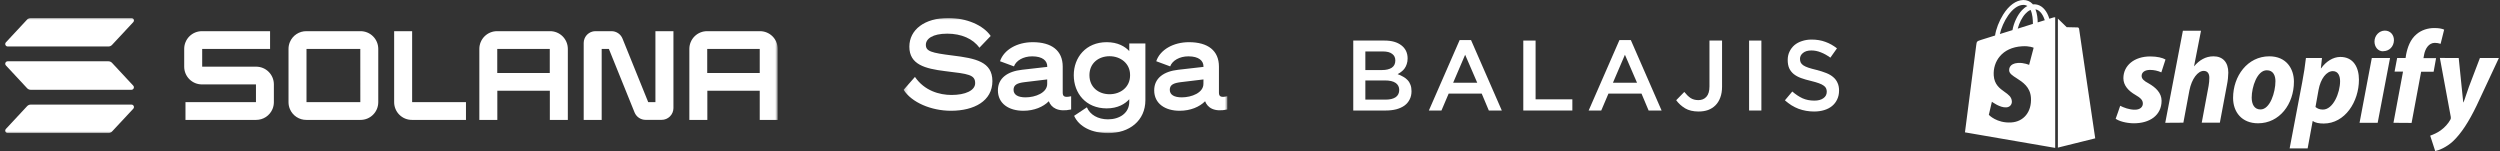
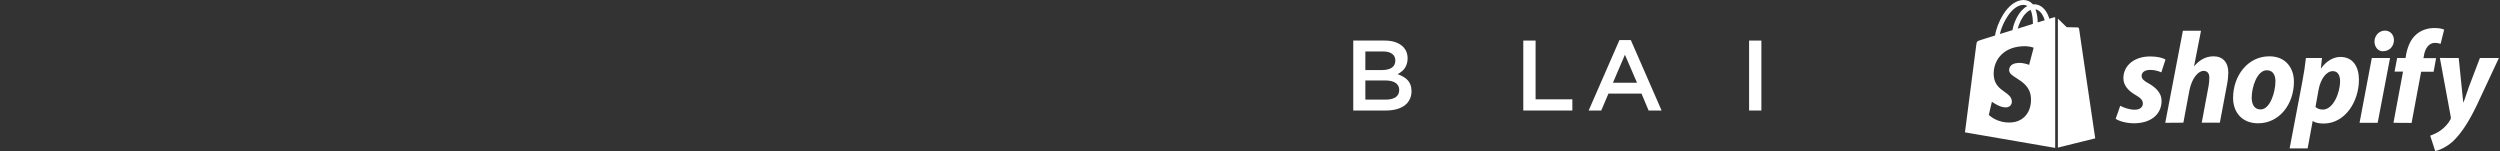
<svg xmlns="http://www.w3.org/2000/svg" width="695" height="42" viewBox="0 0 695 42" fill="none">
  <rect x="0" y="0" width="695" height="42" fill="#333333" stroke="none" />
  <mask id="mask0_4190_280" style="mask-type:luminance" maskUnits="userSpaceOnUse" x="0" y="5" width="217" height="32">
-     <path d="M0.873 5H216.206V37H0.873V5Z" fill="white" />
-   </mask>
+     </mask>
  <g mask="url(#mask0_4190_280)">
    <path d="M37.05 30.23L31.143 36.563C31.015 36.701 30.861 36.811 30.689 36.886C30.517 36.961 30.331 37 30.143 37H2.143C2.01 37 1.879 36.961 1.767 36.888C1.655 36.815 1.568 36.71 1.514 36.588C1.461 36.466 1.444 36.33 1.466 36.199C1.489 36.067 1.549 35.945 1.64 35.847L7.54 29.513C7.667 29.376 7.822 29.266 7.994 29.191C8.166 29.116 8.352 29.077 8.54 29.077H36.54C36.675 29.074 36.807 29.111 36.921 29.183C37.035 29.256 37.124 29.36 37.179 29.483C37.233 29.607 37.25 29.743 37.227 29.876C37.204 30.009 37.142 30.132 37.05 30.23ZM31.143 17.473C31.015 17.336 30.86 17.227 30.688 17.152C30.516 17.077 30.331 17.038 30.143 17.037H2.143C2.01 17.037 1.879 17.076 1.767 17.149C1.655 17.222 1.568 17.326 1.514 17.449C1.461 17.571 1.444 17.706 1.466 17.838C1.489 17.97 1.549 18.092 1.64 18.19L7.54 24.527C7.668 24.664 7.823 24.773 7.995 24.848C8.167 24.923 8.352 24.962 8.54 24.963H36.54C36.673 24.963 36.803 24.923 36.914 24.85C37.026 24.776 37.113 24.672 37.166 24.55C37.219 24.427 37.235 24.292 37.213 24.161C37.191 24.03 37.13 23.908 37.04 23.81L31.143 17.473ZM2.143 12.923H30.143C30.331 12.923 30.517 12.884 30.689 12.809C30.861 12.734 31.015 12.624 31.143 12.487L37.05 6.153C37.119 6.08 37.171 5.993 37.203 5.897C37.234 5.801 37.244 5.7 37.232 5.6C37.219 5.5 37.185 5.404 37.131 5.318C37.078 5.233 37.006 5.161 36.921 5.107C36.807 5.034 36.675 4.997 36.54 5H8.54C8.352 5 8.166 5.039 7.994 5.114C7.822 5.189 7.667 5.299 7.54 5.437L1.64 11.77C1.549 11.868 1.489 11.99 1.466 12.122C1.444 12.254 1.461 12.389 1.514 12.511C1.568 12.634 1.655 12.738 1.767 12.811C1.879 12.884 2.01 12.923 2.143 12.923Z" fill="white" />
    <path d="M71.187 18.533H56.207V13.6H75.08V8.667H56.157C55.51 8.663 54.869 8.787 54.27 9.031C53.672 9.275 53.127 9.635 52.667 10.089C52.208 10.544 51.842 11.085 51.591 11.681C51.341 12.277 51.21 12.917 51.207 13.563V18.563C51.209 19.21 51.339 19.851 51.59 20.448C51.84 21.044 52.205 21.586 52.665 22.041C53.125 22.497 53.67 22.857 54.269 23.102C54.868 23.346 55.51 23.47 56.157 23.467H71.157V28.4H51.563V33.333H71.187C72.16 33.339 73.114 33.055 73.927 32.519C74.739 31.982 75.374 31.216 75.752 30.319C76.002 29.723 76.133 29.083 76.137 28.437V23.437C76.134 22.79 76.004 22.149 75.754 21.552C75.504 20.956 75.138 20.414 74.678 19.959C74.219 19.503 73.674 19.143 73.074 18.898C72.475 18.654 71.834 18.53 71.187 18.533ZM100.207 8.667H85.17C84.195 8.659 83.239 8.941 82.424 9.477C81.609 10.013 80.972 10.779 80.593 11.678C80.341 12.275 80.21 12.916 80.207 13.563V28.437C80.21 29.084 80.341 29.725 80.593 30.322C80.972 31.221 81.609 31.987 82.424 32.523C83.239 33.059 84.195 33.341 85.17 33.333H100.207C100.853 33.337 101.494 33.213 102.093 32.969C102.692 32.725 103.236 32.365 103.696 31.91C104.156 31.456 104.521 30.915 104.772 30.319C105.023 29.723 105.153 29.083 105.157 28.437V13.563C105.153 12.917 105.023 12.277 104.772 11.681C104.521 11.085 104.155 10.544 103.696 10.09C103.236 9.635 102.691 9.275 102.093 9.031C101.494 8.787 100.853 8.663 100.207 8.667ZM100.17 28.4H85.207V13.6H100.163L100.17 28.4ZM152.873 8.667H138.207C137.56 8.663 136.919 8.787 136.32 9.031C135.722 9.275 135.177 9.635 134.717 10.089C134.258 10.544 133.892 11.085 133.641 11.681C133.391 12.277 133.26 12.917 133.257 13.563V33.333H138.257V25.23H152.857V33.333H157.857V13.563C157.853 12.914 157.722 12.271 157.469 11.673C157.216 11.075 156.848 10.533 156.384 10.077C155.921 9.622 155.373 9.263 154.77 9.021C154.167 8.779 153.523 8.658 152.873 8.667ZM152.837 20.297H138.237V13.6H152.837V20.297ZM211.257 8.667H196.59C195.943 8.663 195.303 8.787 194.704 9.031C194.105 9.275 193.56 9.635 193.101 10.089C192.641 10.544 192.275 11.085 192.025 11.681C191.774 12.277 191.643 12.917 191.64 13.563V33.333H196.64V25.23H211.207V33.333H216.207V13.563C216.203 12.917 216.073 12.277 215.822 11.681C215.571 11.085 215.205 10.544 214.746 10.09C213.817 9.172 212.562 8.66 211.257 8.667ZM211.207 20.297H196.607V13.6H211.207V20.297ZM182.207 28.4H180.207L173.057 10.733C172.812 10.124 172.39 9.601 171.846 9.233C171.302 8.865 170.66 8.668 170.003 8.667H165.567C164.917 8.663 164.281 8.852 163.74 9.21C163.198 9.569 162.774 10.079 162.523 10.678C162.356 11.076 162.269 11.502 162.267 11.933V33.333H167.267V13.6H169.267L176.413 31.267C176.662 31.875 177.087 32.395 177.633 32.761C178.18 33.127 178.823 33.322 179.48 33.32H183.917C184.348 33.322 184.775 33.239 185.175 33.077C185.574 32.913 185.937 32.673 186.243 32.37C186.862 31.757 187.212 30.924 187.217 30.053V8.667H182.207V28.4ZM114.573 8.667H109.573V28.437C109.577 29.084 109.708 29.725 109.96 30.323C110.211 30.92 110.579 31.461 111.04 31.916C111.501 32.371 112.048 32.73 112.649 32.973C113.249 33.217 113.892 33.339 114.54 33.333H129.54V28.4H114.573V8.667Z" fill="white" />
  </g>
  <mask id="mask1_4190_280" style="mask-type:luminance" maskUnits="userSpaceOnUse" x="251" y="5" width="91" height="32">
    <path d="M341.206 5H251.206V37H341.206V5Z" fill="white" />
  </mask>
  <g mask="url(#mask1_4190_280)">
-     <path fill-rule="evenodd" clip-rule="evenodd" d="M257.388 12.46C257.388 14.269 258.918 14.69 264.746 15.424C271.276 16.221 275.887 17.165 275.887 22.565C275.887 28.039 270.859 30.793 264.364 30.793C258.889 30.793 253.448 28.494 251.206 24.972L254.356 21.381C256.98 25.216 261.14 26.4 264.535 26.4C268.376 26.4 271.094 25.148 271.094 23.123C271.094 20.767 269.239 20.547 262.854 19.789L262.754 19.777C257.123 19.082 252.801 17.933 252.801 12.983C252.801 8.243 257.064 5 263.593 5C268.715 5 273.326 6.986 275.411 9.994L272.271 13.271C270.51 10.787 267.268 9.358 263.343 9.358C259.247 9.358 257.388 10.787 257.388 12.46ZM295.436 18.525V25.74C295.436 26.752 295.848 27.202 297.776 26.752V30.436C294.092 31.213 292.272 29.947 291.566 28.146C290.03 29.712 287.499 30.793 284.491 30.793C280.459 30.793 277.417 28.807 277.417 25.114C277.417 21.729 280.076 19.851 284.109 19.396L291.134 18.593V18.456C291.134 16.921 289.883 15.663 286.939 15.663C284.472 15.663 282.456 16.852 281.882 18.456L278.006 17.023C279.066 13.819 282.779 11.726 287.096 11.726C292.365 11.726 295.436 14.064 295.436 18.525ZM285.1 27.065C287.852 27.065 291.119 25.779 291.119 23.333V22.081L284.781 22.844C282.794 23.089 281.769 23.578 281.769 24.972C281.769 26.366 283.02 27.065 285.1 27.065ZM313.936 14.201C312.753 12.914 310.737 11.726 307.661 11.726C301.902 11.726 298.507 15.942 298.507 20.892C298.507 25.95 301.902 30.132 307.661 30.132C310.703 30.132 312.753 28.91 313.936 27.589V28.283C313.936 31.492 311.184 33.175 308.014 33.175C305.262 33.175 303.02 31.918 302.157 29.829L298.605 32.197C299.979 35.264 303.565 37.01 308.078 37.01C313.965 37.01 318.419 33.556 318.419 27.838V12.078H313.936V14.201ZM314.161 20.966C314.161 24.204 311.537 26.195 308.461 26.195C305.385 26.195 302.863 24.238 302.863 20.892C302.863 17.547 305.424 15.629 308.461 15.629C311.497 15.629 314.161 17.62 314.161 20.824V20.966ZM338.866 18.525V25.74C338.866 26.752 339.283 27.202 341.206 26.752V30.436C337.547 31.213 335.697 29.947 335.015 28.146C333.48 29.712 330.949 30.793 327.941 30.793C323.909 30.793 320.867 28.807 320.867 25.114C320.867 21.729 323.507 19.851 327.539 19.396L334.564 18.593V18.456C334.564 16.921 333.313 15.663 330.37 15.663C327.902 15.663 325.886 16.852 325.312 18.456L321.436 17.023C322.496 13.819 326.21 11.726 330.527 11.726C335.795 11.726 338.866 14.064 338.866 18.525ZM328.53 27.065C331.282 27.065 334.549 25.779 334.549 23.333L334.564 22.081L328.226 22.844C326.224 23.099 325.199 23.578 325.199 24.972C325.199 26.366 326.45 27.065 328.53 27.065Z" fill="white" />
-   </g>
+     </g>
  <path d="M384.929 11.278H376.206V30.722H385.206C386.28 30.722 387.262 30.611 388.151 30.389C389.04 30.148 389.799 29.806 390.429 29.361C391.058 28.898 391.54 28.333 391.873 27.667C392.225 27 392.401 26.232 392.401 25.361C392.401 24.694 392.308 24.111 392.123 23.611C391.938 23.093 391.669 22.648 391.318 22.278C390.984 21.907 390.577 21.593 390.095 21.333C389.632 21.056 389.114 20.815 388.54 20.611C388.892 20.426 389.234 20.204 389.568 19.944C389.919 19.685 390.216 19.389 390.456 19.056C390.716 18.704 390.919 18.296 391.068 17.833C391.234 17.37 391.318 16.843 391.318 16.25C391.318 14.713 390.743 13.5 389.595 12.611C388.447 11.722 386.892 11.278 384.929 11.278ZM384.234 19.472H379.568V14.306H384.484C385.595 14.306 386.438 14.528 387.012 14.972C387.605 15.398 387.901 16.009 387.901 16.806C387.901 17.713 387.568 18.389 386.901 18.833C386.234 19.259 385.345 19.472 384.234 19.472ZM385.234 27.694H379.568V22.361H384.984C386.336 22.361 387.336 22.593 387.984 23.056C388.651 23.518 388.984 24.167 388.984 25C388.984 25.889 388.651 26.565 387.984 27.028C387.318 27.472 386.401 27.694 385.234 27.694Z" fill="white" />
-   <path d="M408.948 11.139H405.781L397.225 30.722H400.725L402.725 26.028H411.92L413.892 30.722H417.503L408.948 11.139ZM410.67 23H403.975L407.309 15.222L410.67 23Z" fill="white" />
  <path d="M423.476 30.722H437.115V27.611H426.893V11.278H423.476V30.722Z" fill="white" />
  <path d="M453.369 11.139H450.203L441.647 30.722H445.147L447.147 26.028H456.341L458.314 30.722H461.925L453.369 11.139ZM455.091 23H448.397L451.73 15.222L455.091 23Z" fill="white" />
-   <path d="M478.731 24.111V11.278H475.231V24.028C475.231 25.324 474.944 26.287 474.37 26.917C473.815 27.528 473.074 27.833 472.148 27.833C471.315 27.833 470.592 27.639 469.981 27.25C469.389 26.843 468.805 26.278 468.231 25.556L465.981 27.861C466.63 28.75 467.454 29.5 468.454 30.111C469.454 30.704 470.704 31 472.204 31C473.167 31 474.046 30.861 474.842 30.583C475.639 30.287 476.324 29.852 476.898 29.278C477.472 28.704 477.917 27.991 478.231 27.139C478.565 26.268 478.731 25.259 478.731 24.111Z" fill="white" />
  <path d="M486.248 11.278V30.722H489.665V11.278H486.248Z" fill="white" />
-   <path d="M500.397 16.361C500.397 15.713 500.675 15.167 501.231 14.722C501.786 14.259 502.564 14.028 503.564 14.028C504.453 14.028 505.333 14.204 506.203 14.556C507.073 14.889 507.953 15.38 508.842 16.028L510.675 13.444C509.675 12.648 508.601 12.046 507.453 11.639C506.323 11.213 505.046 11 503.62 11C502.657 11 501.768 11.139 500.953 11.417C500.138 11.676 499.434 12.056 498.842 12.556C498.268 13.056 497.814 13.657 497.481 14.361C497.147 15.046 496.981 15.815 496.981 16.667C496.981 17.574 497.12 18.343 497.397 18.972C497.694 19.602 498.11 20.139 498.647 20.583C499.203 21.028 499.879 21.398 500.675 21.694C501.49 21.991 502.416 22.259 503.453 22.5C504.36 22.722 505.092 22.935 505.647 23.139C506.221 23.343 506.666 23.565 506.981 23.806C507.314 24.028 507.536 24.278 507.647 24.556C507.777 24.833 507.842 25.148 507.842 25.5C507.842 26.259 507.527 26.861 506.897 27.306C506.286 27.75 505.453 27.972 504.397 27.972C503.175 27.972 502.083 27.759 501.12 27.333C500.157 26.889 499.203 26.259 498.258 25.444L496.203 27.889C497.37 28.944 498.638 29.732 500.008 30.25C501.379 30.75 502.814 31 504.314 31C505.333 31 506.268 30.87 507.12 30.611C507.971 30.352 508.703 29.972 509.314 29.472C509.925 28.972 510.397 28.361 510.731 27.639C511.083 26.917 511.258 26.093 511.258 25.167C511.258 24.352 511.12 23.648 510.842 23.056C510.583 22.444 510.194 21.917 509.675 21.472C509.157 21.009 508.499 20.62 507.703 20.306C506.925 19.991 506.027 19.704 505.008 19.444C504.083 19.222 503.314 19.009 502.703 18.806C502.11 18.602 501.638 18.38 501.286 18.139C500.953 17.898 500.721 17.639 500.592 17.361C500.462 17.083 500.397 16.75 500.397 16.361Z" fill="white" />
  <path fill-rule="evenodd" clip-rule="evenodd" d="M593.534 30.496C591.968 30.53 590.335 29.883 589.416 29.407C589.416 29.407 588.19 33.015 588.156 33.015C589.109 33.695 591.049 34.24 593.126 34.274C597.652 34.308 600.92 32.028 600.92 28.011C600.92 25.833 599.286 24.302 597.312 23.178C596.019 22.498 595.372 21.919 595.372 21.102C595.372 20.081 596.291 19.434 597.72 19.434C598.809 19.434 599.865 19.673 600.852 20.115L602.009 16.541C601.192 16.065 599.694 15.69 597.754 15.69C593.33 15.69 590.301 18.209 590.301 21.749C590.301 23.757 591.73 25.288 593.636 26.378C595.168 27.263 595.712 27.875 595.712 28.794C595.712 29.713 594.963 30.496 593.534 30.496ZM606.842 8.543L601.941 34.138L606.978 34.104L608.646 25.186C609.292 21.851 611.028 19.707 612.628 19.707C613.751 19.707 614.194 20.523 614.194 21.613C614.194 22.293 614.126 23.212 613.989 23.893L612.083 34.104H617.121L619.095 23.587C619.333 22.463 619.469 21.068 619.469 20.183C619.469 17.358 617.972 15.656 615.351 15.656C613.104 15.656 611.369 16.78 610.007 18.379L609.939 18.447L611.879 8.543H606.842ZM627.74 34.274C633.696 34.274 637.712 28.964 637.712 22.702C637.712 19.094 635.602 15.656 630.871 15.656C624.813 15.656 620.797 21.136 620.797 27.229C620.797 31.143 623.213 34.274 627.74 34.274ZM628.42 30.428C626.685 30.428 625.97 28.964 625.97 27.126C625.97 24.233 627.467 19.502 630.19 19.537C631.994 19.537 632.573 21.068 632.573 22.566C632.573 25.663 631.075 30.428 628.42 30.428ZM640.027 22.804L636.521 41.251H641.524L642.92 33.661H643.022C643.6 34.138 644.758 34.342 645.983 34.342C651.905 34.342 655.785 28.284 655.785 22.157C655.785 18.788 654.288 15.827 650.612 15.827C648.604 15.827 646.63 17.086 645.268 18.992H645.2L645.506 16.133H641.048C640.844 18.039 640.435 20.728 640.027 22.804ZM645.779 30.462C644.86 30.462 644.247 30.19 643.703 29.747L644.553 25.016C645.132 21.851 646.766 19.775 648.536 19.775C650.067 19.775 650.544 21.204 650.544 22.566C650.544 25.833 648.604 30.462 645.779 30.462ZM659.359 16.133L655.955 34.138H660.993L664.43 16.133H659.359ZM660.108 11.538C660.108 13.036 661.061 14.261 662.49 14.261C662.49 14.261 662.558 14.261 662.558 14.227C664.124 14.227 665.485 13.036 665.519 11.164C665.519 9.7 664.532 8.509 663.001 8.509C661.401 8.509 660.108 9.904 660.108 11.538ZM668.038 19.911L665.383 34.138L670.421 34.172L673.075 19.945H676.547L677.228 16.167H673.722L673.892 15.248C674.198 13.512 675.22 11.912 676.887 11.912C677.432 11.912 677.976 12.015 678.487 12.185L679.474 8.237C678.895 7.964 677.976 7.794 676.751 7.794C674.947 7.794 673.177 8.339 671.816 9.496C670.08 10.925 669.297 13.104 668.889 15.214L668.753 16.133H666.404L665.69 19.911H668.038ZM684.341 24.199L683.524 16.133C683.524 16.133 678.362 16.133 678.283 16.1L678.283 16.099C678.282 16.099 678.282 16.1 678.283 16.1L681.312 32.47C681.38 32.81 681.346 32.98 681.21 33.253C680.597 34.376 679.61 35.465 678.453 36.282C677.5 36.963 676.445 37.405 675.594 37.712L676.989 42C678.01 41.796 680.121 40.945 681.925 39.277C684.205 37.133 686.349 33.831 688.527 29.305L694.688 16.133H689.412L686.349 24.165C686.011 25.082 685.749 25.878 685.524 26.562C685.273 27.326 685.067 27.951 684.852 28.454H684.784C684.647 27.024 684.511 25.629 684.341 24.199ZM569.709 5.207L570.934 4.833C571.036 4.799 571.138 4.799 571.343 4.799V41.115L546.258 36.792C546.258 36.792 549.288 13.41 549.39 12.593C549.526 11.504 549.56 11.47 550.717 11.096L554.631 9.87C554.869 8.1 555.754 5.854 556.878 4.05C558.477 1.498 560.451 0.068 562.459 0C563.48 0 564.331 0.34 565.012 1.055C565.029 1.089 565.055 1.115 565.08 1.14C565.106 1.166 565.131 1.191 565.148 1.225C565.25 1.191 565.352 1.191 565.454 1.191H565.455C566.986 1.191 568.245 2.076 569.13 3.744C569.369 4.22 569.573 4.697 569.709 5.207ZM560.928 7.964L565.148 6.637C565.148 5.514 565.046 3.914 564.502 2.757C563.923 2.995 563.412 3.438 563.072 3.812C562.119 4.833 561.336 6.399 560.928 7.964ZM563.617 1.668C563.276 1.464 562.834 1.327 562.425 1.361C559.328 1.464 556.673 6.263 555.959 9.462L559.464 8.373C559.839 6.331 560.826 4.22 562.085 2.859C562.527 2.382 563.038 1.974 563.617 1.668ZM560.61 21.737C559.51 21.034 558.599 20.453 558.545 19.605C558.511 19.23 558.545 17.665 560.996 17.494C562.664 17.392 564.093 18.039 564.093 18.039L565.352 13.274C565.352 13.274 564.263 12.729 562.119 12.866C556.537 13.206 554.019 17.12 554.257 20.966C554.429 23.522 555.937 24.592 557.259 25.531C558.296 26.266 559.219 26.921 559.294 28.148C559.362 28.828 558.92 29.781 557.762 29.849C555.993 29.985 553.746 28.284 553.746 28.284L552.895 31.925C552.895 31.925 555.108 34.308 559.158 34.036C562.527 33.831 564.842 31.143 564.604 27.195C564.418 24.17 562.293 22.812 560.61 21.737ZM565.863 2.587C566.339 3.812 566.476 5.207 566.476 6.229C566.476 6.229 568.416 5.616 568.45 5.616C568.109 4.595 567.361 2.859 565.863 2.587ZM572.091 41.038L572.057 41.047H572.091V41.038ZM582.472 38.46L572.091 41.038V5.173C572.772 5.82 574.542 7.556 574.542 7.556C574.542 7.556 577.469 7.624 577.605 7.624C577.809 7.658 577.946 7.794 577.98 7.964C577.98 8.169 582.472 38.46 582.472 38.46Z" fill="white" />
</svg>